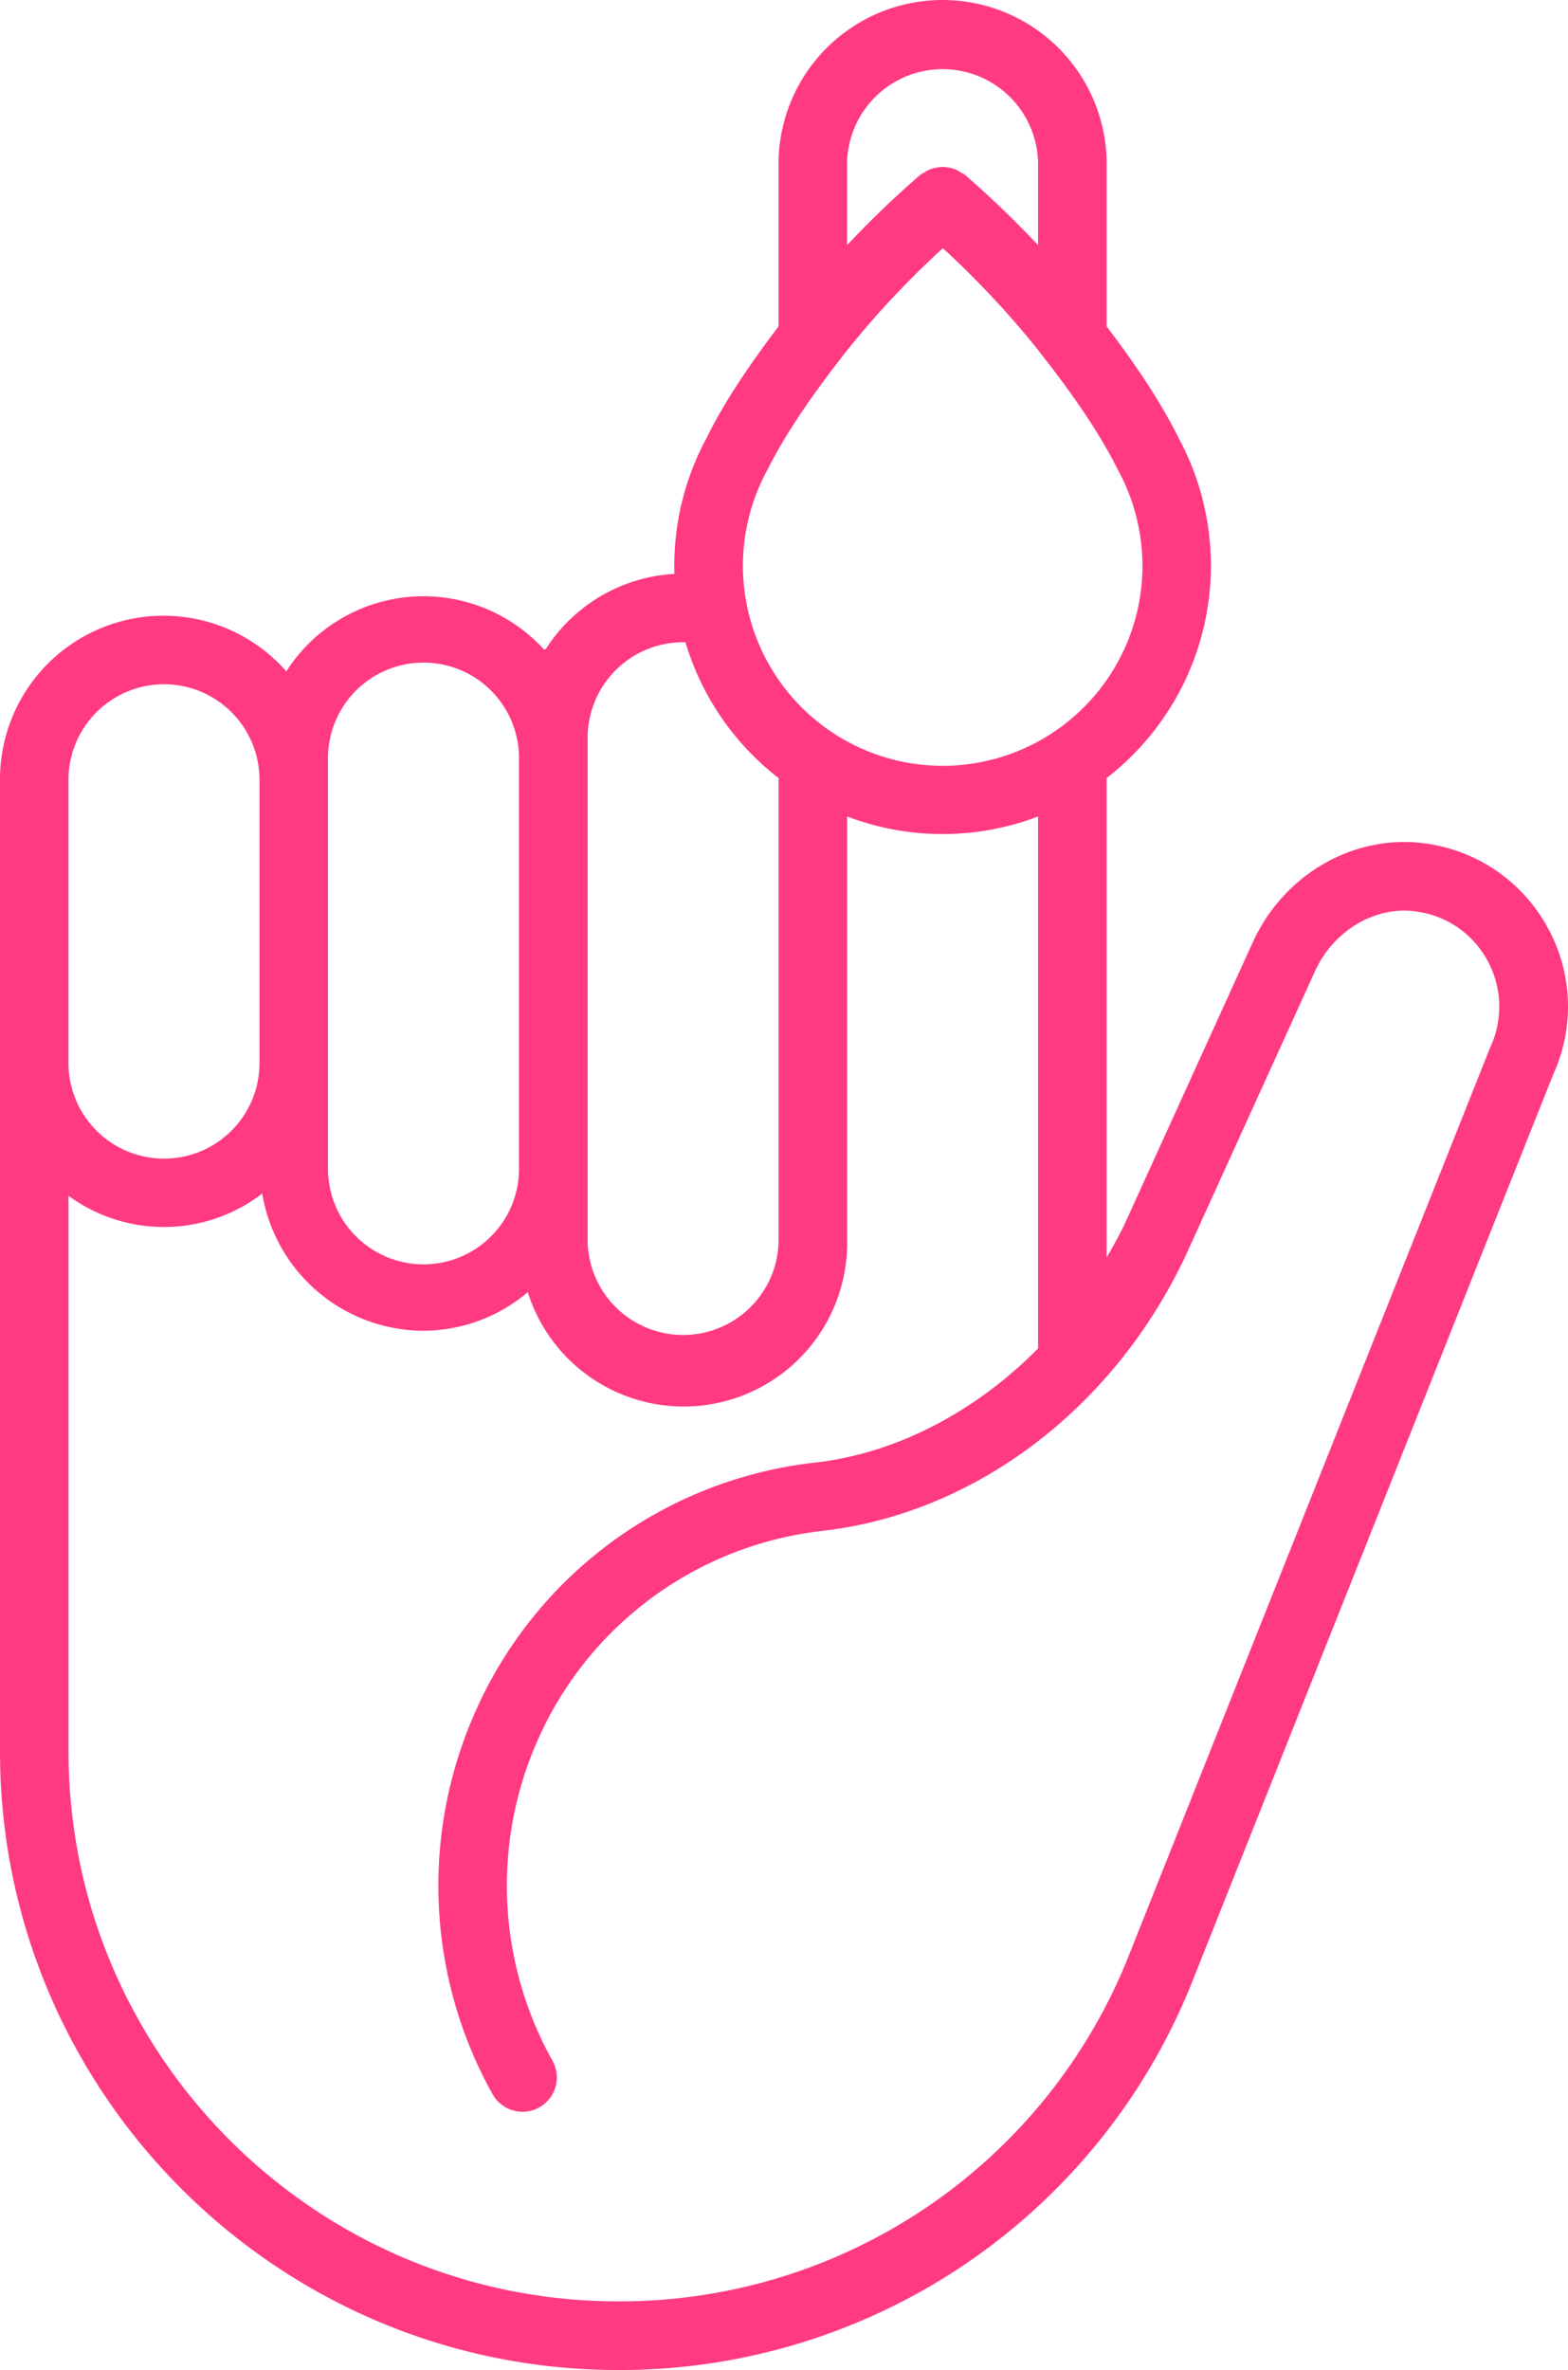
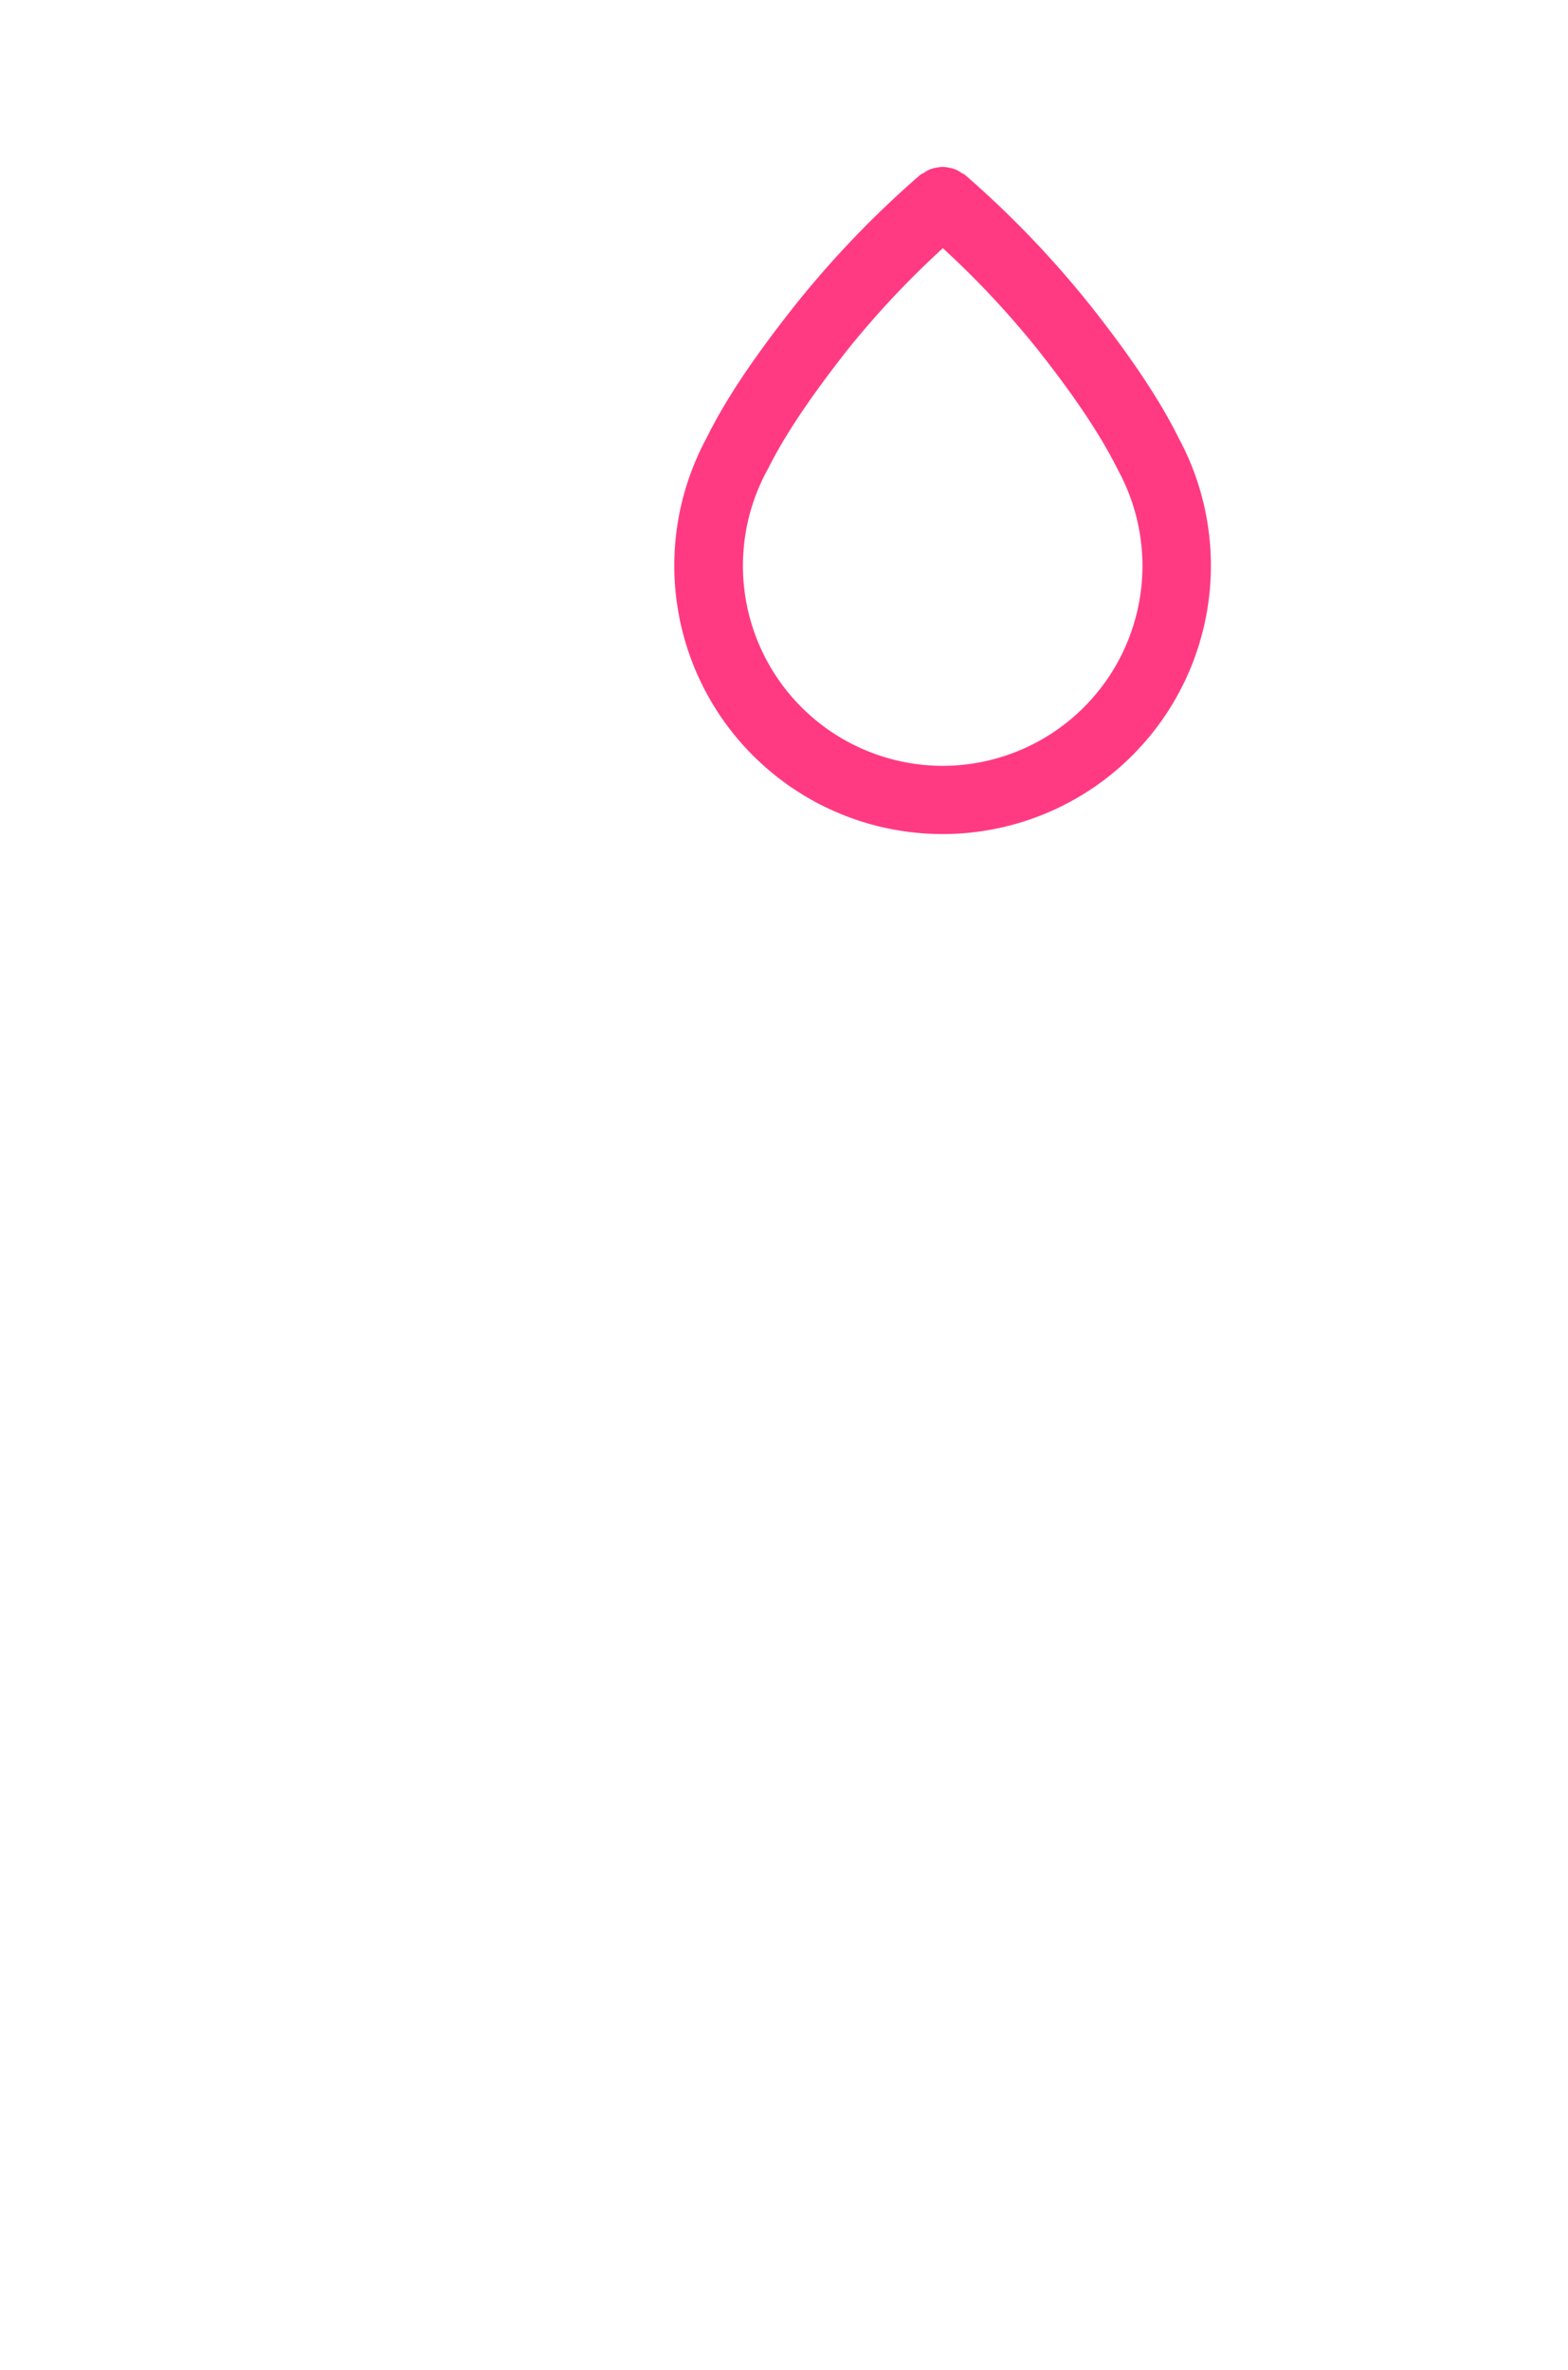
<svg xmlns="http://www.w3.org/2000/svg" viewBox="0 0 374.03 565.09">
  <defs>
    <style>.cls-1{fill:#ff3a83;}</style>
  </defs>
  <g id="Layer_2" data-name="Layer 2">
    <g id="Layer_1-2" data-name="Layer 1">
      <g id="Layer_2-2" data-name="Layer 2">
-         <path class="cls-1" d="M193.89,88.81a8.18,8.18,0,0,0,8.18-8.18V39.77a22.78,22.78,0,1,1,45.55-1q0,.48,0,1V80.63a8.18,8.18,0,0,0,16.36,0V39.77a39.14,39.14,0,0,0-78.27-1.26q0,.63,0,1.26V80.63a8.18,8.18,0,0,0,8.18,8.18Z" />
-         <path class="cls-1" d="M369.36,221.5a39.17,39.17,0,0,0-28.44-20.26c-17.18-2.81-34.53,6.81-42.11,23.49l-30.24,66.48c-1.36,3-3,5.81-4.59,8.63V181.45a8.18,8.18,0,0,0-16.36,0h0V321.51c-14.82,15-33.65,25-53.18,27.22a100.78,100.78,0,0,0-80.81,58.85,102,102,0,0,0,3.87,91.75,8.18,8.18,0,1,0,14.28-8h0a85.56,85.56,0,0,1-3.26-77A84.59,84.59,0,0,1,196.32,365c36.9-4.28,70.29-29.95,87.14-67l30.24-66.48c4.46-9.81,14.78-15.79,24.54-14.12a22.63,22.63,0,0,1,16.68,11.82,22.92,22.92,0,0,1,.54,20.54L269.13,466.61h0a130.62,130.62,0,0,1-121.66,82.11c-72.3,0-131.12-58.82-131.12-131.12V285.12a38.51,38.51,0,0,0,46.2-.53A39.13,39.13,0,0,0,101,317.3a38.73,38.73,0,0,0,24.89-9.2A39,39,0,0,0,202.08,296V181.45a8.18,8.18,0,0,0-16.36,0h0V296a22.78,22.78,0,0,1-45.55,0V175.9A22.8,22.8,0,0,1,163,153.13a21.57,21.57,0,0,1,5.18.6,8.18,8.18,0,1,0,3.77-15.92,39,39,0,0,0-41.8,17,.62.62,0,0,0-.37.08,38.86,38.86,0,0,0-61.48,5.18A39,39,0,0,0,0,186V417.61c0,81.32,66.15,147.48,147.47,147.48A146.92,146.92,0,0,0,284.3,472.74h0l86.2-216.55A38.93,38.93,0,0,0,369.36,221.5ZM78.25,181.27a22.78,22.78,0,1,1,45.55-1q0,.48,0,1v96.89a22.78,22.78,0,1,1-45.55.95c0-.32,0-.64,0-.95Zm-61.91,4.66a22.78,22.78,0,1,1,45.56,0v67.54a22.78,22.78,0,0,1-45.56,0Z" />
        <path class="cls-1" d="M281.27,104.66c-4.46-9-11.07-19-20.8-31.35a237.16,237.16,0,0,0-30.25-31.59,6.4,6.4,0,0,0-.92-.52,7.66,7.66,0,0,0-1.42-.81,6.89,6.89,0,0,0-1.48-.4,7.57,7.57,0,0,0-1.57-.19,7.3,7.3,0,0,0-1.47.18,7.06,7.06,0,0,0-1.56.42,7.57,7.57,0,0,0-1.38.79,5.81,5.81,0,0,0-.94.53,235.3,235.3,0,0,0-30.25,31.59c-9.73,12.34-16.35,22.3-20.65,31.06a64,64,0,1,0,112.69.29ZM224.85,182.6a47.7,47.7,0,0,1-41.72-70.7c4-8,10-17,19-28.45a215.17,215.17,0,0,1,22.78-24.27,216.33,216.33,0,0,1,22.71,24.27c9,11.41,15,20.45,19.13,28.74a47.68,47.68,0,0,1-41.9,70.41Z" />
      </g>
    </g>
  </g>
</svg>